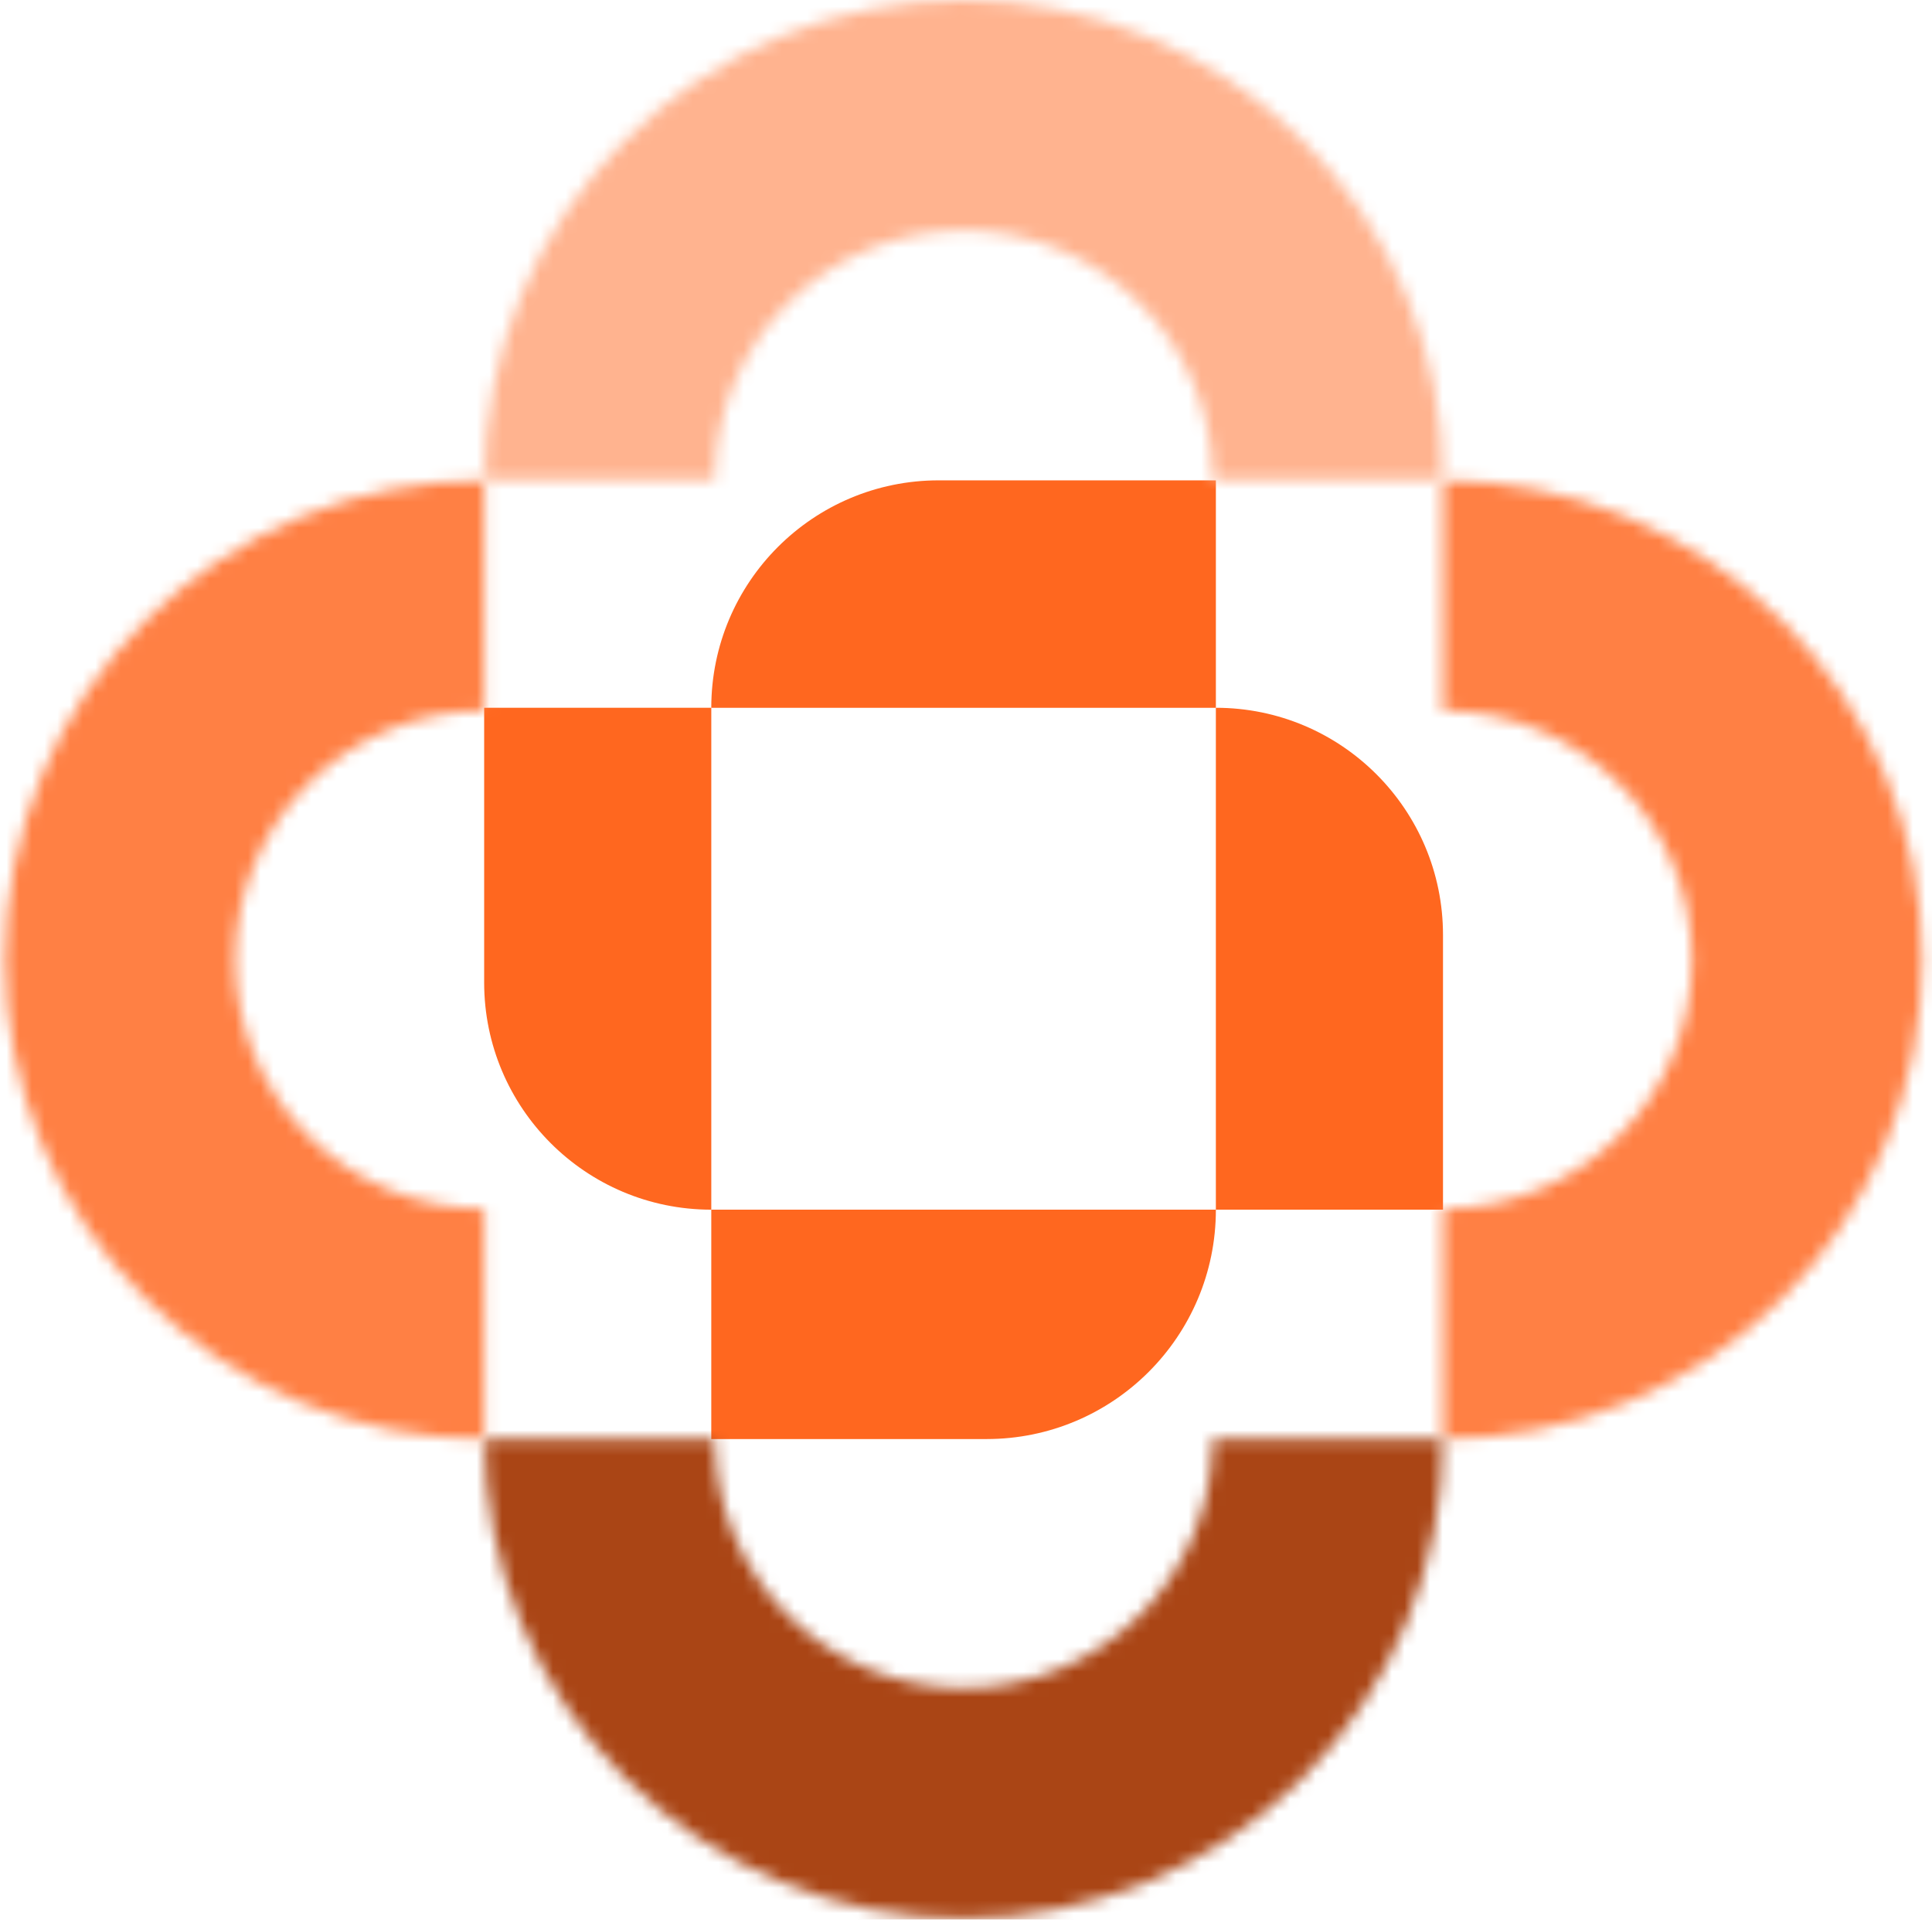
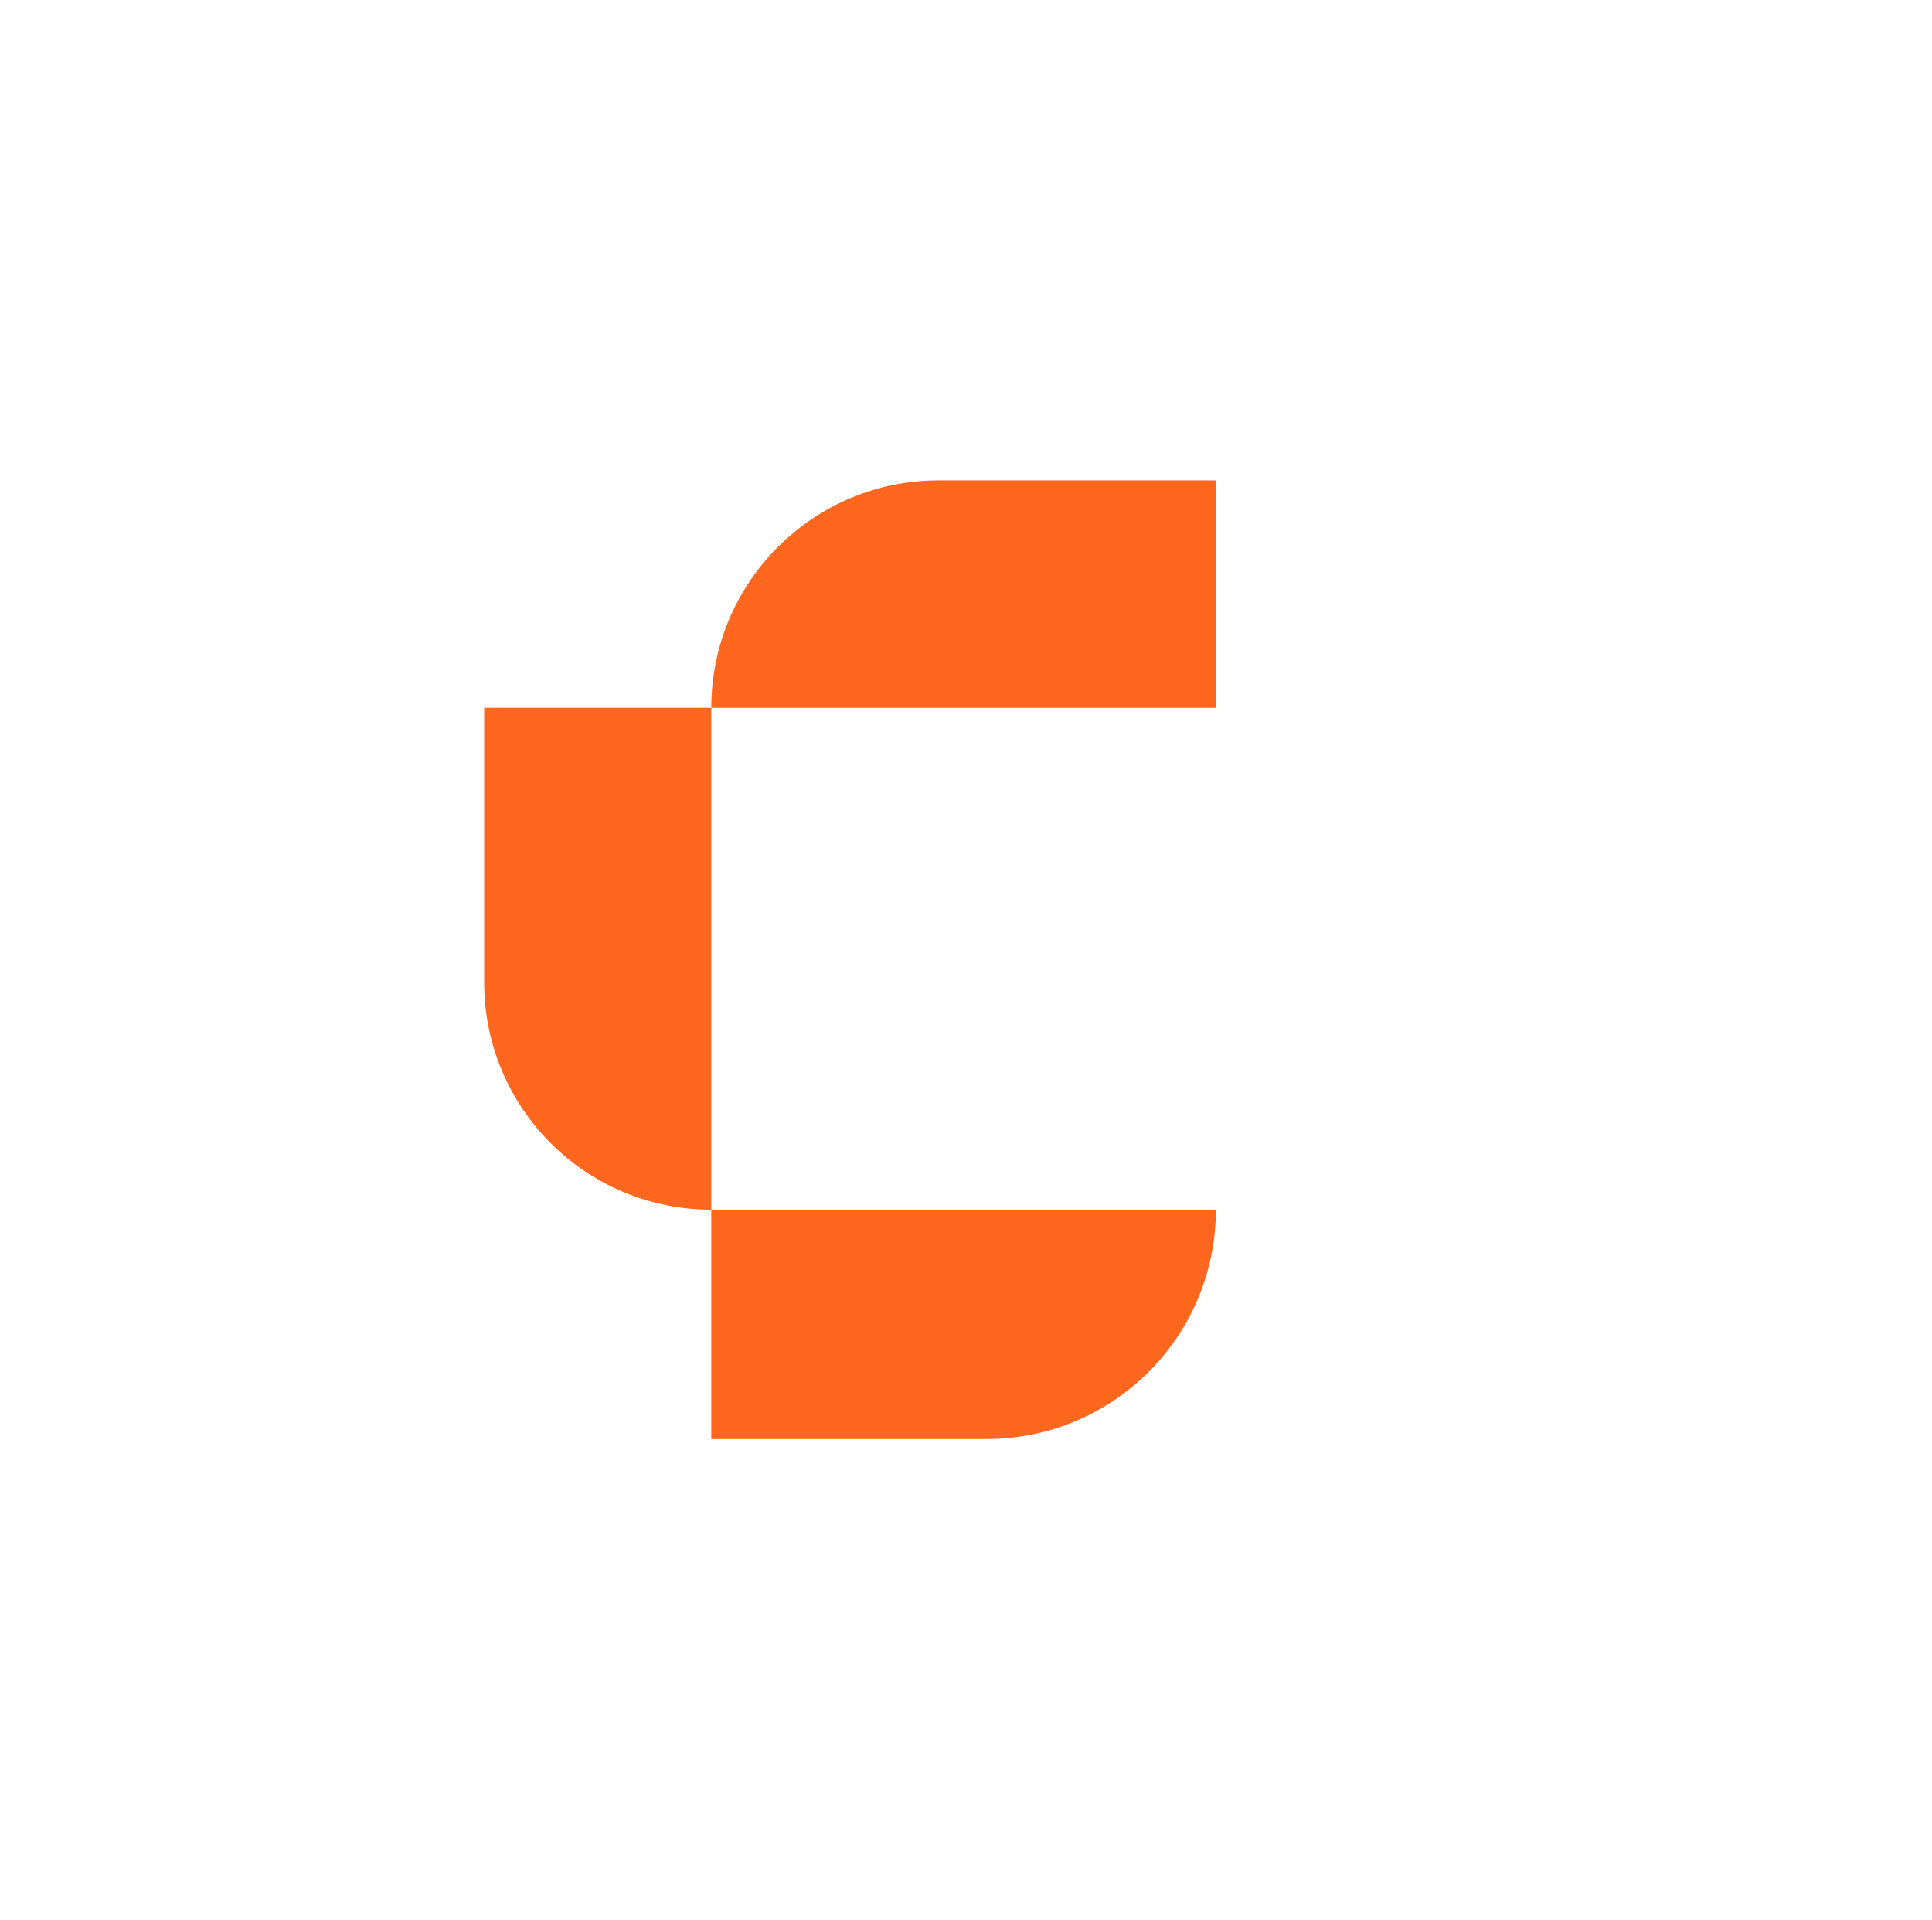
<svg xmlns="http://www.w3.org/2000/svg" width="152" height="151" viewBox="0 0 152 151" fill="none">
  <path d="M38.091 55.674H55.961V95.153C46.091 95.153 38.091 87.153 38.091 77.283V55.674Z" fill="#FF671F" />
-   <path d="M95.658 55.674C105.527 55.674 113.528 63.675 113.528 73.544V95.153H95.658V55.674Z" fill="#FF671F" />
  <path d="M55.96 95.154H95.659C95.659 105.119 87.582 113.196 77.617 113.196H55.96V95.154Z" fill="#FF671F" />
  <path d="M55.96 55.677C55.96 45.795 63.971 37.784 73.853 37.784H95.659V55.677H55.96Z" fill="#FF671F" />
  <mask id="path-5-inside-1_1_12084" fill="white">
    <path d="M113.529 37.782C118.481 37.782 123.384 38.758 127.959 40.653C132.534 42.548 136.691 45.325 140.192 48.827C143.694 52.328 146.471 56.485 148.366 61.06C150.261 65.635 151.236 70.538 151.236 75.49C151.236 80.441 150.261 85.345 148.366 89.919C146.471 94.494 143.694 98.651 140.192 102.153C136.691 105.654 132.534 108.432 127.959 110.326C123.384 112.221 118.481 113.197 113.529 113.197L113.529 95.082C116.102 95.082 118.65 94.575 121.027 93.59C123.404 92.606 125.564 91.163 127.383 89.343C129.202 87.524 130.645 85.364 131.63 82.987C132.614 80.61 133.121 78.062 133.121 75.49C133.121 72.917 132.614 70.369 131.63 67.992C130.645 65.615 129.202 63.455 127.383 61.636C125.564 59.816 123.404 58.373 121.027 57.389C118.65 56.404 116.102 55.897 113.529 55.897V37.782Z" />
  </mask>
-   <path d="M113.529 37.782C118.481 37.782 123.384 38.758 127.959 40.653C132.534 42.548 136.691 45.325 140.192 48.827C143.694 52.328 146.471 56.485 148.366 61.06C150.261 65.635 151.236 70.538 151.236 75.49C151.236 80.441 150.261 85.345 148.366 89.919C146.471 94.494 143.694 98.651 140.192 102.153C136.691 105.654 132.534 108.432 127.959 110.326C123.384 112.221 118.481 113.197 113.529 113.197L113.529 95.082C116.102 95.082 118.65 94.575 121.027 93.59C123.404 92.606 125.564 91.163 127.383 89.343C129.202 87.524 130.645 85.364 131.63 82.987C132.614 80.61 133.121 78.062 133.121 75.49C133.121 72.917 132.614 70.369 131.63 67.992C130.645 65.615 129.202 63.455 127.383 61.636C125.564 59.816 123.404 58.373 121.027 57.389C118.65 56.404 116.102 55.897 113.529 55.897V37.782Z" fill="#D9D9D9" stroke="#FF8044" stroke-width="60.664" mask="url(#path-5-inside-1_1_12084)" />
  <mask id="path-6-inside-2_1_12084" fill="white">
    <path d="M113.526 113.196C113.526 118.147 112.55 123.051 110.656 127.626C108.761 132.2 105.983 136.357 102.482 139.859C98.98 143.36 94.823 146.138 90.249 148.033C85.674 149.928 80.77 150.903 75.819 150.903C70.867 150.903 65.963 149.928 61.389 148.033C56.814 146.138 52.657 143.36 49.156 139.859C45.654 136.357 42.877 132.2 40.982 127.626C39.087 123.051 38.111 118.147 38.111 113.196L56.226 113.196C56.226 115.768 56.733 118.316 57.718 120.693C58.702 123.07 60.145 125.23 61.965 127.049C63.784 128.869 65.944 130.312 68.321 131.296C70.698 132.281 73.246 132.788 75.819 132.788C78.391 132.788 80.939 132.281 83.316 131.296C85.693 130.312 87.853 128.869 89.672 127.049C91.492 125.23 92.935 123.07 93.919 120.693C94.904 118.316 95.411 115.768 95.411 113.196H113.526Z" />
  </mask>
-   <path d="M113.526 113.196C113.526 118.147 112.55 123.051 110.656 127.626C108.761 132.2 105.983 136.357 102.482 139.859C98.98 143.36 94.823 146.138 90.249 148.033C85.674 149.928 80.77 150.903 75.819 150.903C70.867 150.903 65.963 149.928 61.389 148.033C56.814 146.138 52.657 143.36 49.156 139.859C45.654 136.357 42.877 132.2 40.982 127.626C39.087 123.051 38.111 118.147 38.111 113.196L56.226 113.196C56.226 115.768 56.733 118.316 57.718 120.693C58.702 123.07 60.145 125.23 61.965 127.049C63.784 128.869 65.944 130.312 68.321 131.296C70.698 132.281 73.246 132.788 75.819 132.788C78.391 132.788 80.939 132.281 83.316 131.296C85.693 130.312 87.853 128.869 89.672 127.049C91.492 125.23 92.935 123.07 93.919 120.693C94.904 118.316 95.411 115.768 95.411 113.196H113.526Z" fill="#D9D9D9" stroke="#AA4515" stroke-width="60.664" mask="url(#path-6-inside-2_1_12084)" />
  <mask id="path-7-inside-3_1_12084" fill="white">
-     <path d="M113.526 37.707C113.526 32.755 112.55 27.852 110.656 23.277C108.761 18.702 105.983 14.546 102.482 11.044C98.98 7.543 94.823 4.765 90.249 2.87C85.674 0.975 80.77 -2.16449e-07 75.819 0C70.867 2.16449e-07 65.963 0.975 61.389 2.87C56.814 4.765 52.657 7.543 49.156 11.044C45.654 14.546 42.877 18.702 40.982 23.277C39.087 27.852 38.111 32.755 38.111 37.707L56.226 37.707C56.226 35.134 56.733 32.587 57.718 30.21C58.702 27.833 60.145 25.673 61.965 23.854C63.784 22.034 65.944 20.591 68.321 19.606C70.698 18.622 73.246 18.115 75.819 18.115C78.391 18.115 80.939 18.622 83.316 19.606C85.693 20.591 87.853 22.034 89.672 23.854C91.492 25.673 92.935 27.833 93.919 30.21C94.904 32.587 95.411 35.134 95.411 37.707H113.526Z" />
-   </mask>
+     </mask>
  <path d="M113.526 37.707C113.526 32.755 112.55 27.852 110.656 23.277C108.761 18.702 105.983 14.546 102.482 11.044C98.98 7.543 94.823 4.765 90.249 2.87C85.674 0.975 80.77 -2.16449e-07 75.819 0C70.867 2.16449e-07 65.963 0.975 61.389 2.87C56.814 4.765 52.657 7.543 49.156 11.044C45.654 14.546 42.877 18.702 40.982 23.277C39.087 27.852 38.111 32.755 38.111 37.707L56.226 37.707C56.226 35.134 56.733 32.587 57.718 30.21C58.702 27.833 60.145 25.673 61.965 23.854C63.784 22.034 65.944 20.591 68.321 19.606C70.698 18.622 73.246 18.115 75.819 18.115C78.391 18.115 80.939 18.622 83.316 19.606C85.693 20.591 87.853 22.034 89.672 23.854C91.492 25.673 92.935 27.833 93.919 30.21C94.904 32.587 95.411 35.134 95.411 37.707H113.526Z" fill="#D9D9D9" stroke="#FFB38F" stroke-width="60.664" mask="url(#path-7-inside-3_1_12084)" />
  <mask id="path-8-inside-4_1_12084" fill="white">
    <path d="M38.089 37.782C33.137 37.782 28.234 38.758 23.659 40.653C19.084 42.548 14.928 45.325 11.426 48.827C7.925 52.328 5.147 56.485 3.252 61.06C1.357 65.635 0.382 70.538 0.382 75.49C0.382 80.441 1.357 85.345 3.252 89.919C5.147 94.494 7.925 98.651 11.426 102.153C14.928 105.654 19.084 108.432 23.659 110.326C28.234 112.221 33.137 113.197 38.089 113.197L38.089 95.082C35.516 95.082 32.968 94.575 30.591 93.59C28.215 92.606 26.055 91.163 24.235 89.343C22.416 87.524 20.973 85.364 19.988 82.987C19.004 80.61 18.497 78.062 18.497 75.49C18.497 72.917 19.004 70.369 19.988 67.992C20.973 65.615 22.416 63.455 24.235 61.636C26.055 59.816 28.214 58.373 30.591 57.389C32.968 56.404 35.516 55.897 38.089 55.897L38.089 37.782Z" />
  </mask>
-   <path d="M38.089 37.782C33.137 37.782 28.234 38.758 23.659 40.653C19.084 42.548 14.928 45.325 11.426 48.827C7.925 52.328 5.147 56.485 3.252 61.06C1.357 65.635 0.382 70.538 0.382 75.49C0.382 80.441 1.357 85.345 3.252 89.919C5.147 94.494 7.925 98.651 11.426 102.153C14.928 105.654 19.084 108.432 23.659 110.326C28.234 112.221 33.137 113.197 38.089 113.197L38.089 95.082C35.516 95.082 32.968 94.575 30.591 93.59C28.215 92.606 26.055 91.163 24.235 89.343C22.416 87.524 20.973 85.364 19.988 82.987C19.004 80.61 18.497 78.062 18.497 75.49C18.497 72.917 19.004 70.369 19.988 67.992C20.973 65.615 22.416 63.455 24.235 61.636C26.055 59.816 28.214 58.373 30.591 57.389C32.968 56.404 35.516 55.897 38.089 55.897L38.089 37.782Z" fill="#D9D9D9" stroke="#FF8044" stroke-width="60.664" mask="url(#path-8-inside-4_1_12084)" />
</svg>